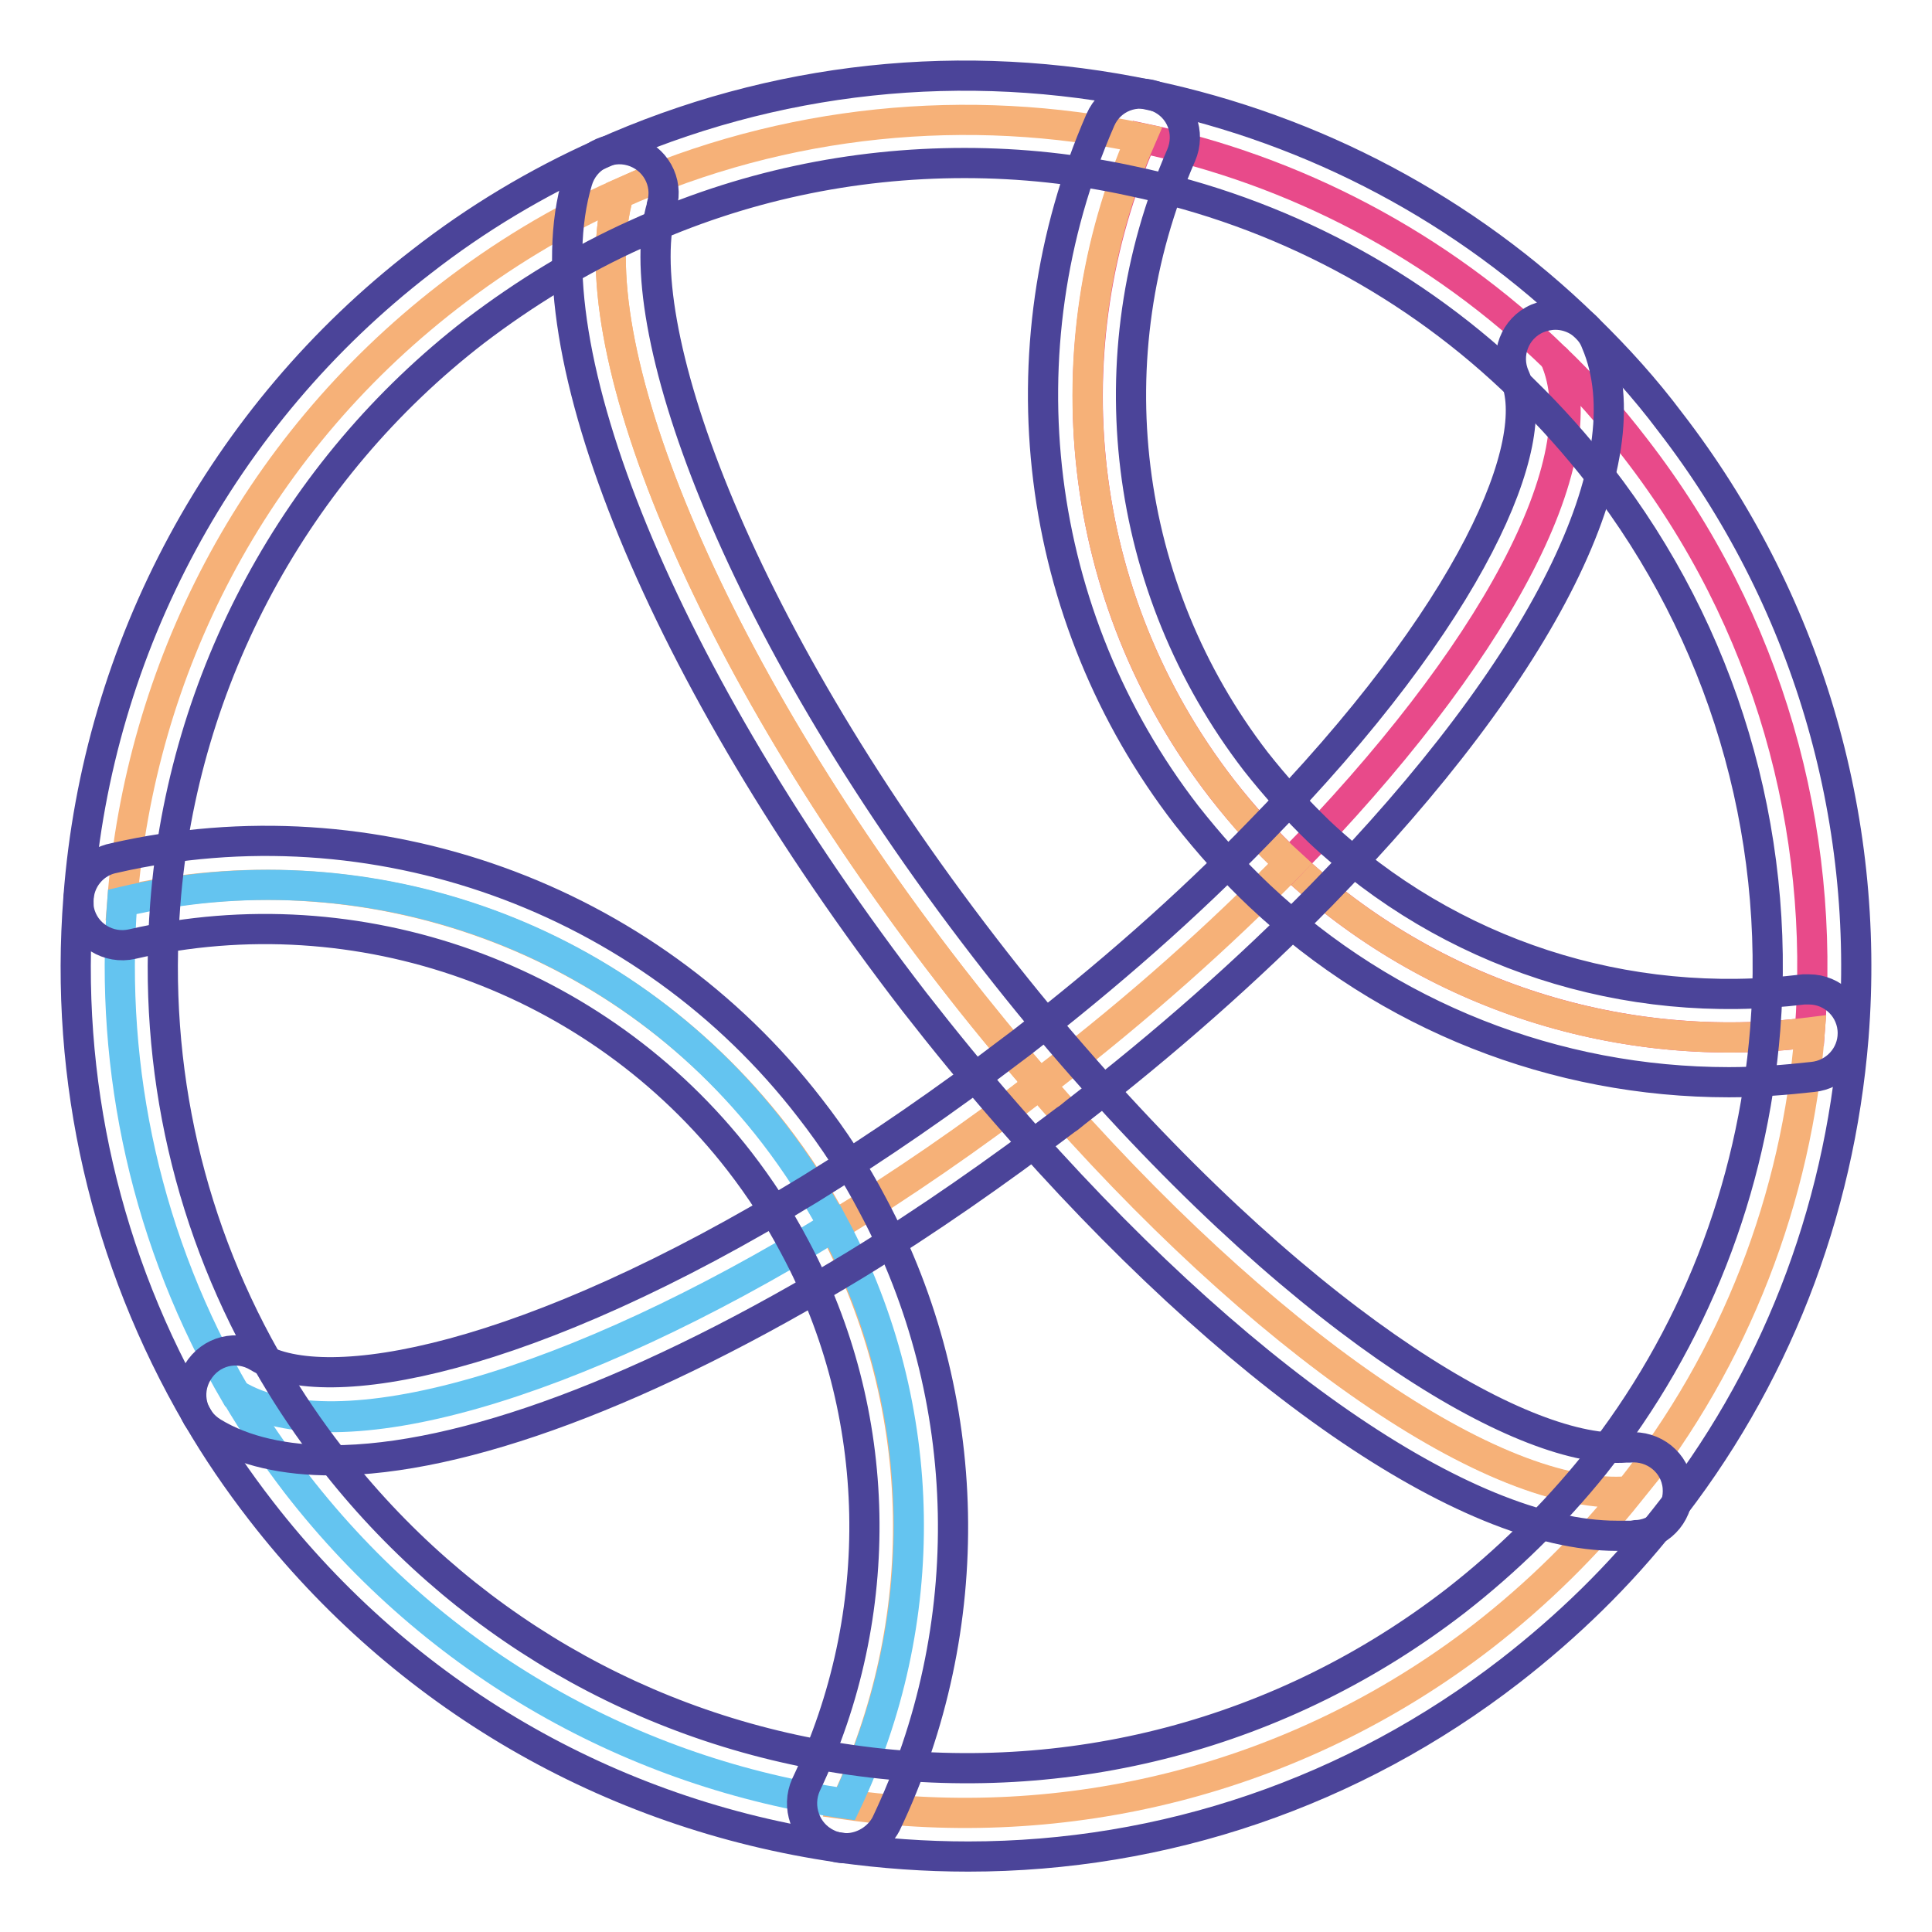
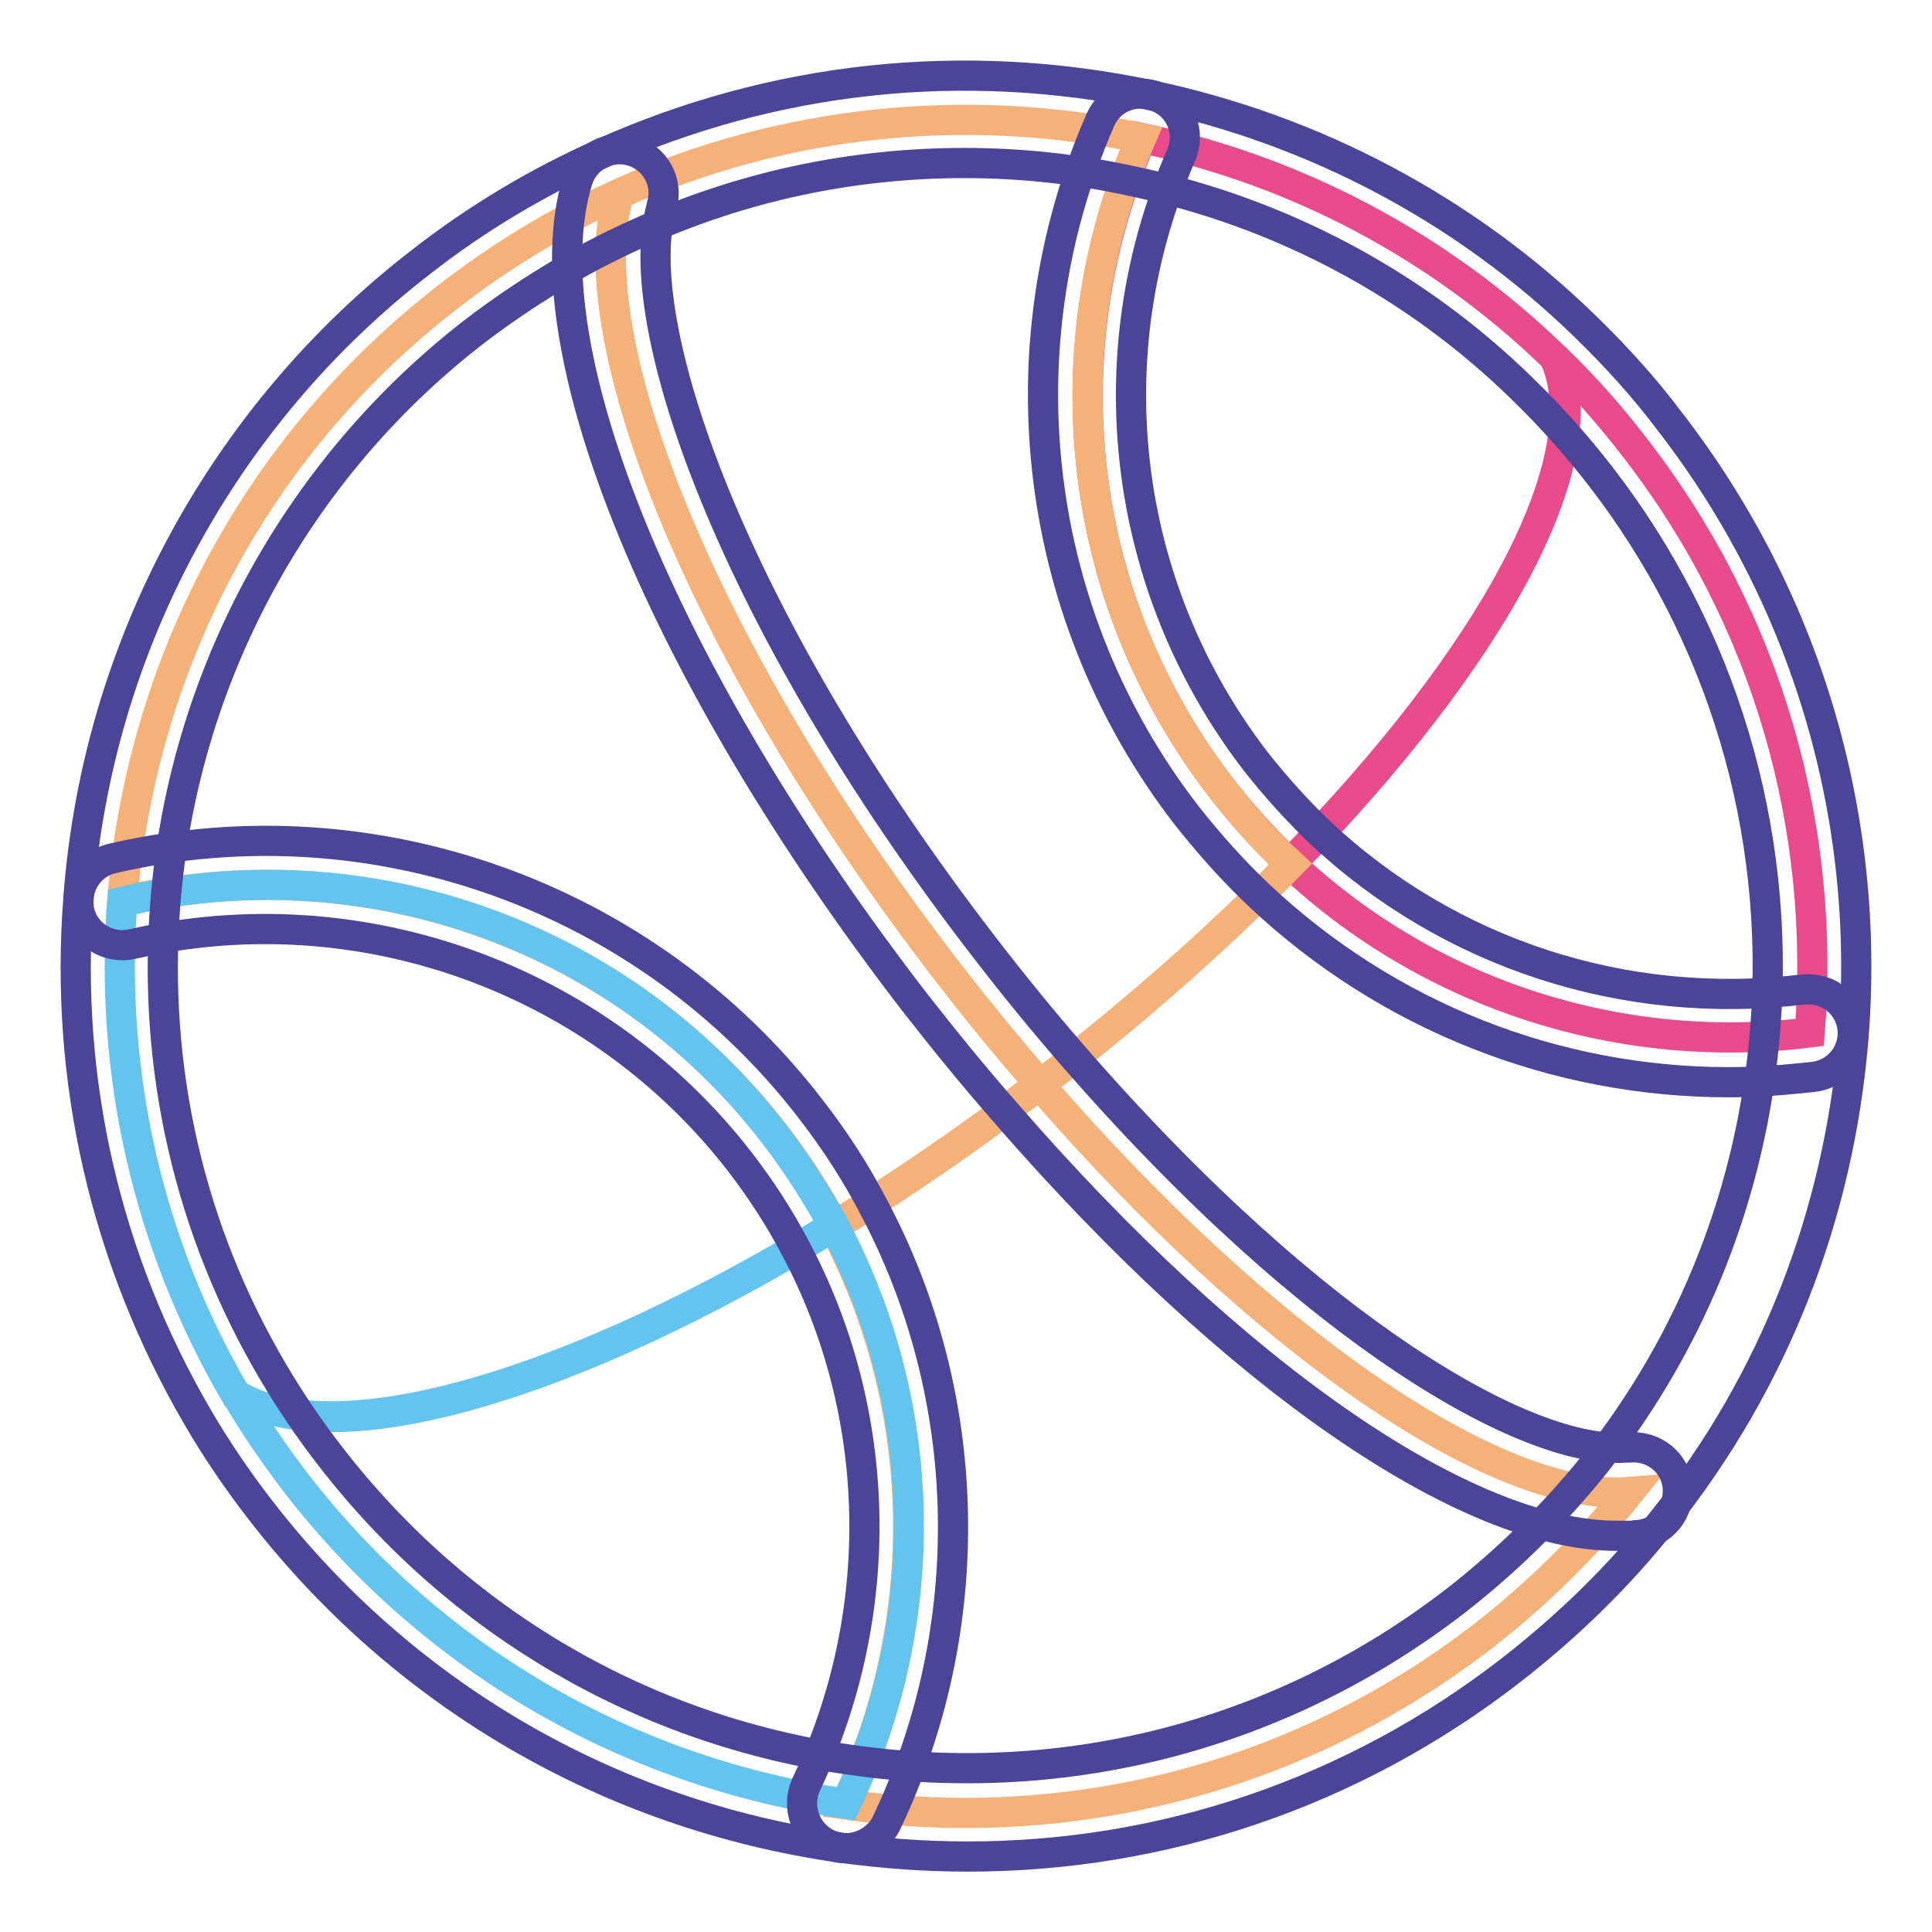
<svg xmlns="http://www.w3.org/2000/svg" version="1.1" x="0px" y="0px" viewBox="0 0 256 256" enable-background="new 0 0 256 256" xml:space="preserve">
  <g>
    <path stroke-width="4" fill-opacity="0" stroke="#e84a8a" d="M216.7,59.4c17.8,23,25.2,50.6,23.1,77.4c-24.6,3.1-50.1-4.7-68.9-22.4c26.8-27.3,41.1-53.6,35.1-67 C209.9,51.1,213.4,55.1,216.7,59.4L216.7,59.4z" />
-     <path stroke-width="4" fill-opacity="0" stroke="#f6b178" d="M170.9,114.4c18.8,17.7,44.2,25.5,68.9,22.4c-1.7,21.8-9.8,43.1-23.9,60.8c-17.6,1.5-48.7-19.9-78.2-54 c0.4-0.3,0.8-0.6,1.2-0.9C150.9,133.5,161.6,123.9,170.9,114.4z" />
    <path stroke-width="4" fill-opacity="0" stroke="#f6b178" d="M137.7,143.7c29.5,34.1,60.6,55.4,78.2,54c-5.7,7.1-12.2,13.5-19.4,19.1c-25,19.3-55.5,26.4-84.5,22.3v0 c11.4-23.9,11.3-52.4-1.6-76.6C119.4,157,128.6,150.7,137.7,143.7z" />
    <path stroke-width="4" fill-opacity="0" stroke="#e84a8a" d="M206.1,47.5c6,13.4-8.4,39.7-35.1,67c-3.2-3-6.3-6.4-9.1-10c-19.7-25.5-22.7-58.6-10.6-86.2v0 C171.4,22.5,190.6,32.4,206.1,47.5L206.1,47.5z" />
    <path stroke-width="4" fill-opacity="0" stroke="#f6b178" d="M161.9,104.5c2.8,3.6,5.8,7,9.1,10c-9.3,9.5-20.1,19.1-32,28.3c-0.4,0.3-0.8,0.6-1.2,0.9 c-4-4.6-8-9.4-11.9-14.5C93.6,87.5,76.3,45,82,25.7c22-9.9,46.3-12.2,69.2-7.4v0C139.2,45.8,142.2,79,161.9,104.5L161.9,104.5z" />
    <path stroke-width="4" fill-opacity="0" stroke="#f6b178" d="M125.9,129.2c3.9,5,7.9,9.9,11.9,14.5c-9.1,7-18.3,13.3-27.2,18.8c-2.3-4.3-4.9-8.3-7.9-12.2 c-21-27.1-55.1-38.1-86.5-30.9c2.4-30.5,17.1-59.9,43.2-80.1c7.1-5.5,14.7-10.1,22.6-13.6C76.3,45,93.6,87.5,125.9,129.2z" />
    <path stroke-width="4" fill-opacity="0" stroke="#64c4f0" d="M110.5,162.4c12.9,24.2,13,52.7,1.6,76.6v0c-27.9-4-54.2-18.4-72.8-42.4c-2.9-3.8-5.6-7.7-8-11.8 C44.5,192.8,75.8,183.7,110.5,162.4z" />
    <path stroke-width="4" fill-opacity="0" stroke="#64c4f0" d="M102.6,150.3c3,3.9,5.6,8,7.9,12.2c-34.7,21.3-66,30.4-79.2,22.4c-11.9-20.3-16.8-43.1-15.1-65.4 C47.5,112.1,81.7,123.1,102.6,150.3z" />
    <path stroke-width="4" fill-opacity="0" stroke="#4b4499" d="M128.3,246c-5.7,0-11.3-0.4-17.1-1.2c-30.5-4.4-57.7-20.2-76.6-44.6c-3.1-4-5.9-8.1-8.4-12.4 C14,166.9,8.5,143.1,10.4,118.9C12.9,85.7,29.5,55,55.8,34.7c7.3-5.7,15.3-10.5,23.8-14.3c22.9-10.3,48.1-13,72.8-7.8 c21.8,4.6,41.8,15.2,57.7,30.7c0.1,0.1,0.1,0.1,0.2,0.2c4,3.9,7.7,8,11,12.4c18,23.3,26.6,52.2,24.3,81.5 c-1.9,23.5-10.5,45.6-25.1,63.9c-5.9,7.5-12.8,14.2-20.4,20.1C179.3,237.5,154.2,246,128.3,246L128.3,246z M127.8,21.6 c-14.9,0-29.6,3.1-43.4,9.4c-7.6,3.4-14.8,7.8-21.5,12.9c-23.7,18.3-38.7,46-41,75.9c-1.7,21.8,3.2,43.2,14.3,62 c2.3,3.9,4.8,7.6,7.6,11.2c17,22,41.5,36.3,69,40.2c28.7,4.1,57.2-3.4,80.1-21.1c6.8-5.3,13-11.4,18.4-18.1 c13.1-16.5,20.9-36.4,22.6-57.6c2.1-26.4-5.7-52.5-21.9-73.4c-3.1-4-6.5-7.8-10.1-11.3c-0.1-0.1-0.1-0.1-0.2-0.2 C187.5,37.6,169.6,28.1,150,24C142.7,22.4,135.3,21.6,127.8,21.6L127.8,21.6z" />
    <path stroke-width="4" fill-opacity="0" stroke="#4b4499" d="M112.1,244.9c-0.9,0-1.7-0.2-2.5-0.6c-2.9-1.4-4.1-4.9-2.8-7.8c0,0,0,0,0,0c10.8-22.6,10.3-49.3-1.5-71.3 c-2.1-4-4.6-7.8-7.3-11.3c-18.9-24.4-50.5-35.7-80.5-28.8c-3.1,0.7-6.3-1.2-7-4.4c-0.1-0.4-0.1-0.9-0.1-1.3c0-2.8,2-5.2,4.7-5.7 c34.4-7.9,70.6,5.1,92.2,33.1c3.2,4.1,6,8.4,8.4,13c13.5,25.3,14.1,55.9,1.7,81.9C116.4,243.6,114.3,244.9,112.1,244.9L112.1,244.9 z M229.1,143.4c-23,0-45.2-8.7-62.2-24.7c-3.5-3.3-6.7-6.9-9.7-10.7c-20.3-26.3-24.7-61.6-11.4-92.1c1.3-3,4.7-4.3,7.7-3 c0,0,0,0,0,0c3,1.3,4.3,4.7,3,7.7c0,0,0,0,0,0c-11.6,26.6-7.8,57.3,9.9,80.3c2.6,3.3,5.4,6.4,8.4,9.3 c17.2,16.2,40.6,23.8,64.2,20.9c0.2,0,0.5,0,0.7,0c3.2,0,5.8,2.6,5.8,5.8c0,3-2.3,5.5-5.3,5.8C236.6,143.1,232.9,143.4,229.1,143.4 z M214.2,203.5c-20,0-50.7-21.2-80.9-56c-4.2-4.8-8.2-9.7-12.1-14.7C87.9,89.6,69.9,45.9,76.5,24c0.9-3.1,4.1-4.9,7.2-4 c3.1,0.9,4.9,4.1,4,7.2c0,0,0,0.1,0,0.1c-4.5,15,9,54.5,42.8,98.3c3.7,4.8,7.6,9.6,11.6,14.2c32.3,37.2,60.6,53,73.4,52 c0.1,0,0.1,0,0.2,0c0.1,0,0.1,0,0.2,0c3.2-0.3,6.1,2,6.4,5.2c0.3,3.2-2,6.1-5.2,6.4c-0.2,0-0.5,0-0.7,0.1 C215.7,203.5,215,203.5,214.2,203.5z" />
-     <path stroke-width="4" fill-opacity="0" stroke="#4b4499" d="M44,193.5c-6.3,0-11.7-1.2-15.8-3.7c-2.8-1.7-3.7-5.2-2-8c1.7-2.8,5.2-3.7,8-2c0,0,0,0,0,0 c8.9,5.4,35.6,0.7,73.2-22.3c8.9-5.5,17.9-11.7,26.7-18.4c0.4-0.3,0.8-0.6,1.2-0.9c11.5-8.9,22.1-18.2,31.4-27.8 c28.8-29.4,37.8-52,34-60.5c-1.3-2.9,0-6.4,3-7.7c0.7-0.3,1.6-0.5,2.4-0.5c2.4,0,4.6,1.5,5.4,3.7c6.7,15.7-6.9,43-36.4,73.2 c-9.7,9.9-20.7,19.6-32.6,28.8c-0.4,0.3-0.8,0.7-1.3,1c-9.1,6.9-18.4,13.4-27.7,19.1C85.7,184.4,61.2,193.5,44,193.5L44,193.5z" />
  </g>
</svg>